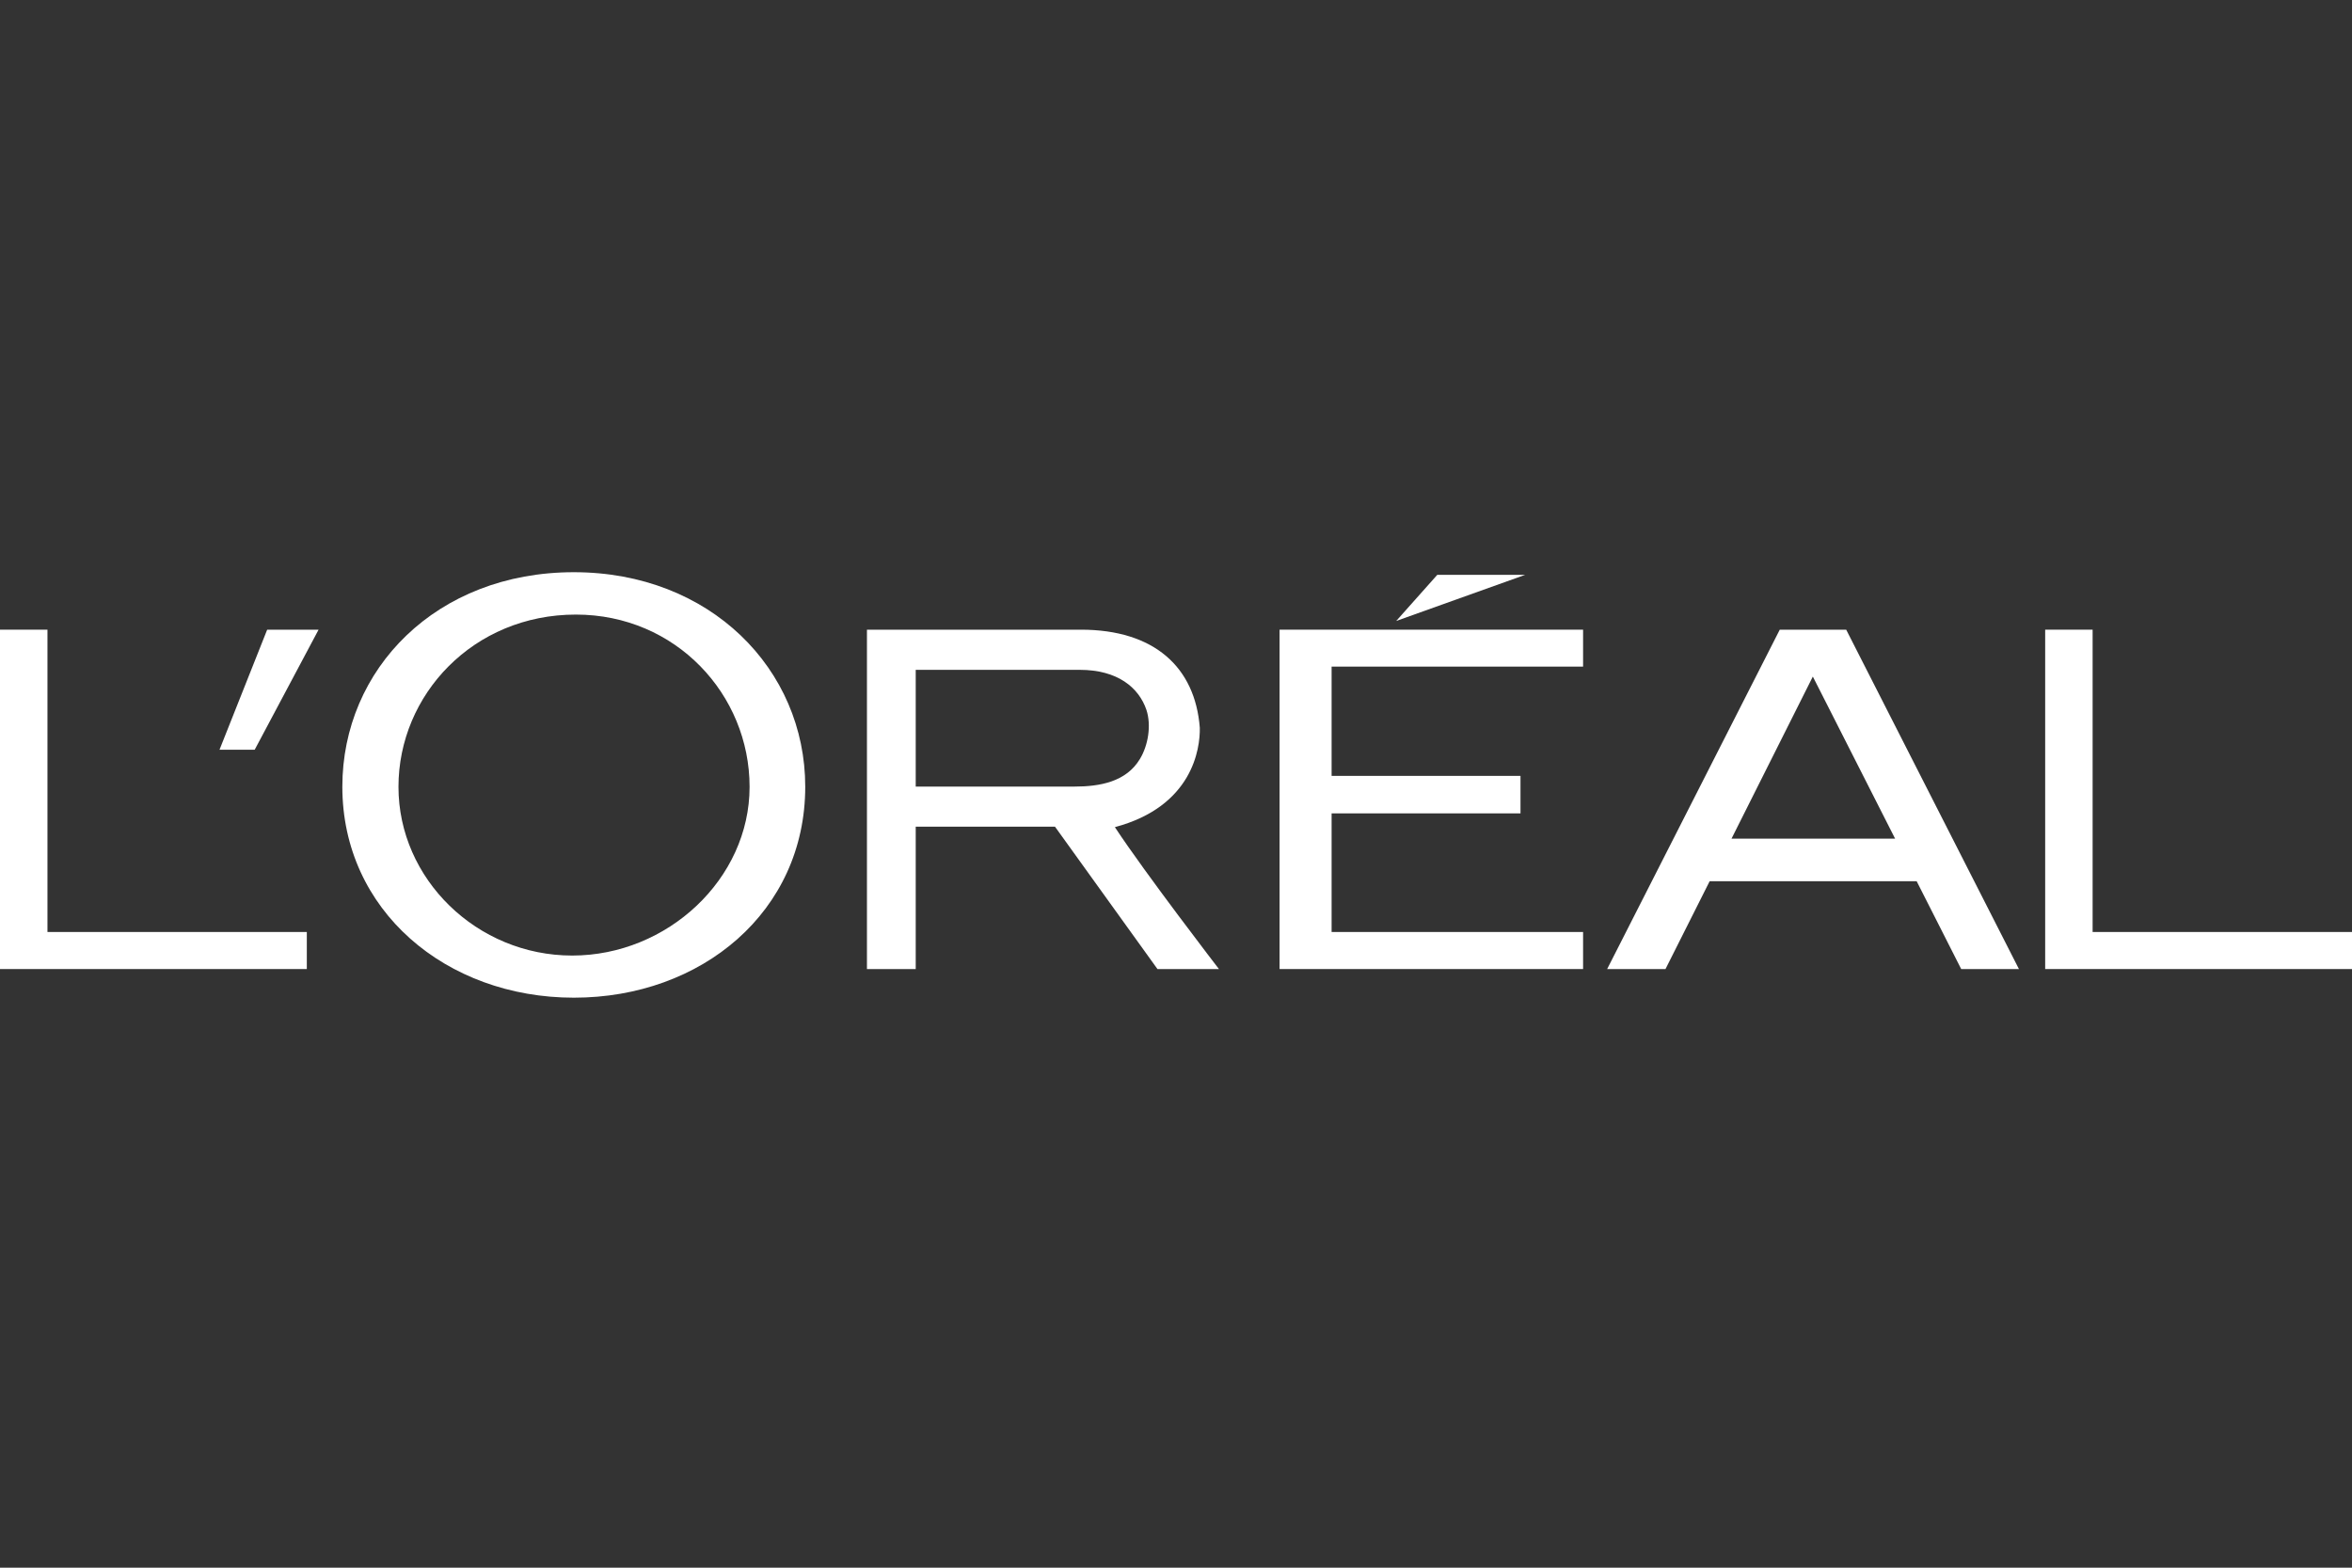
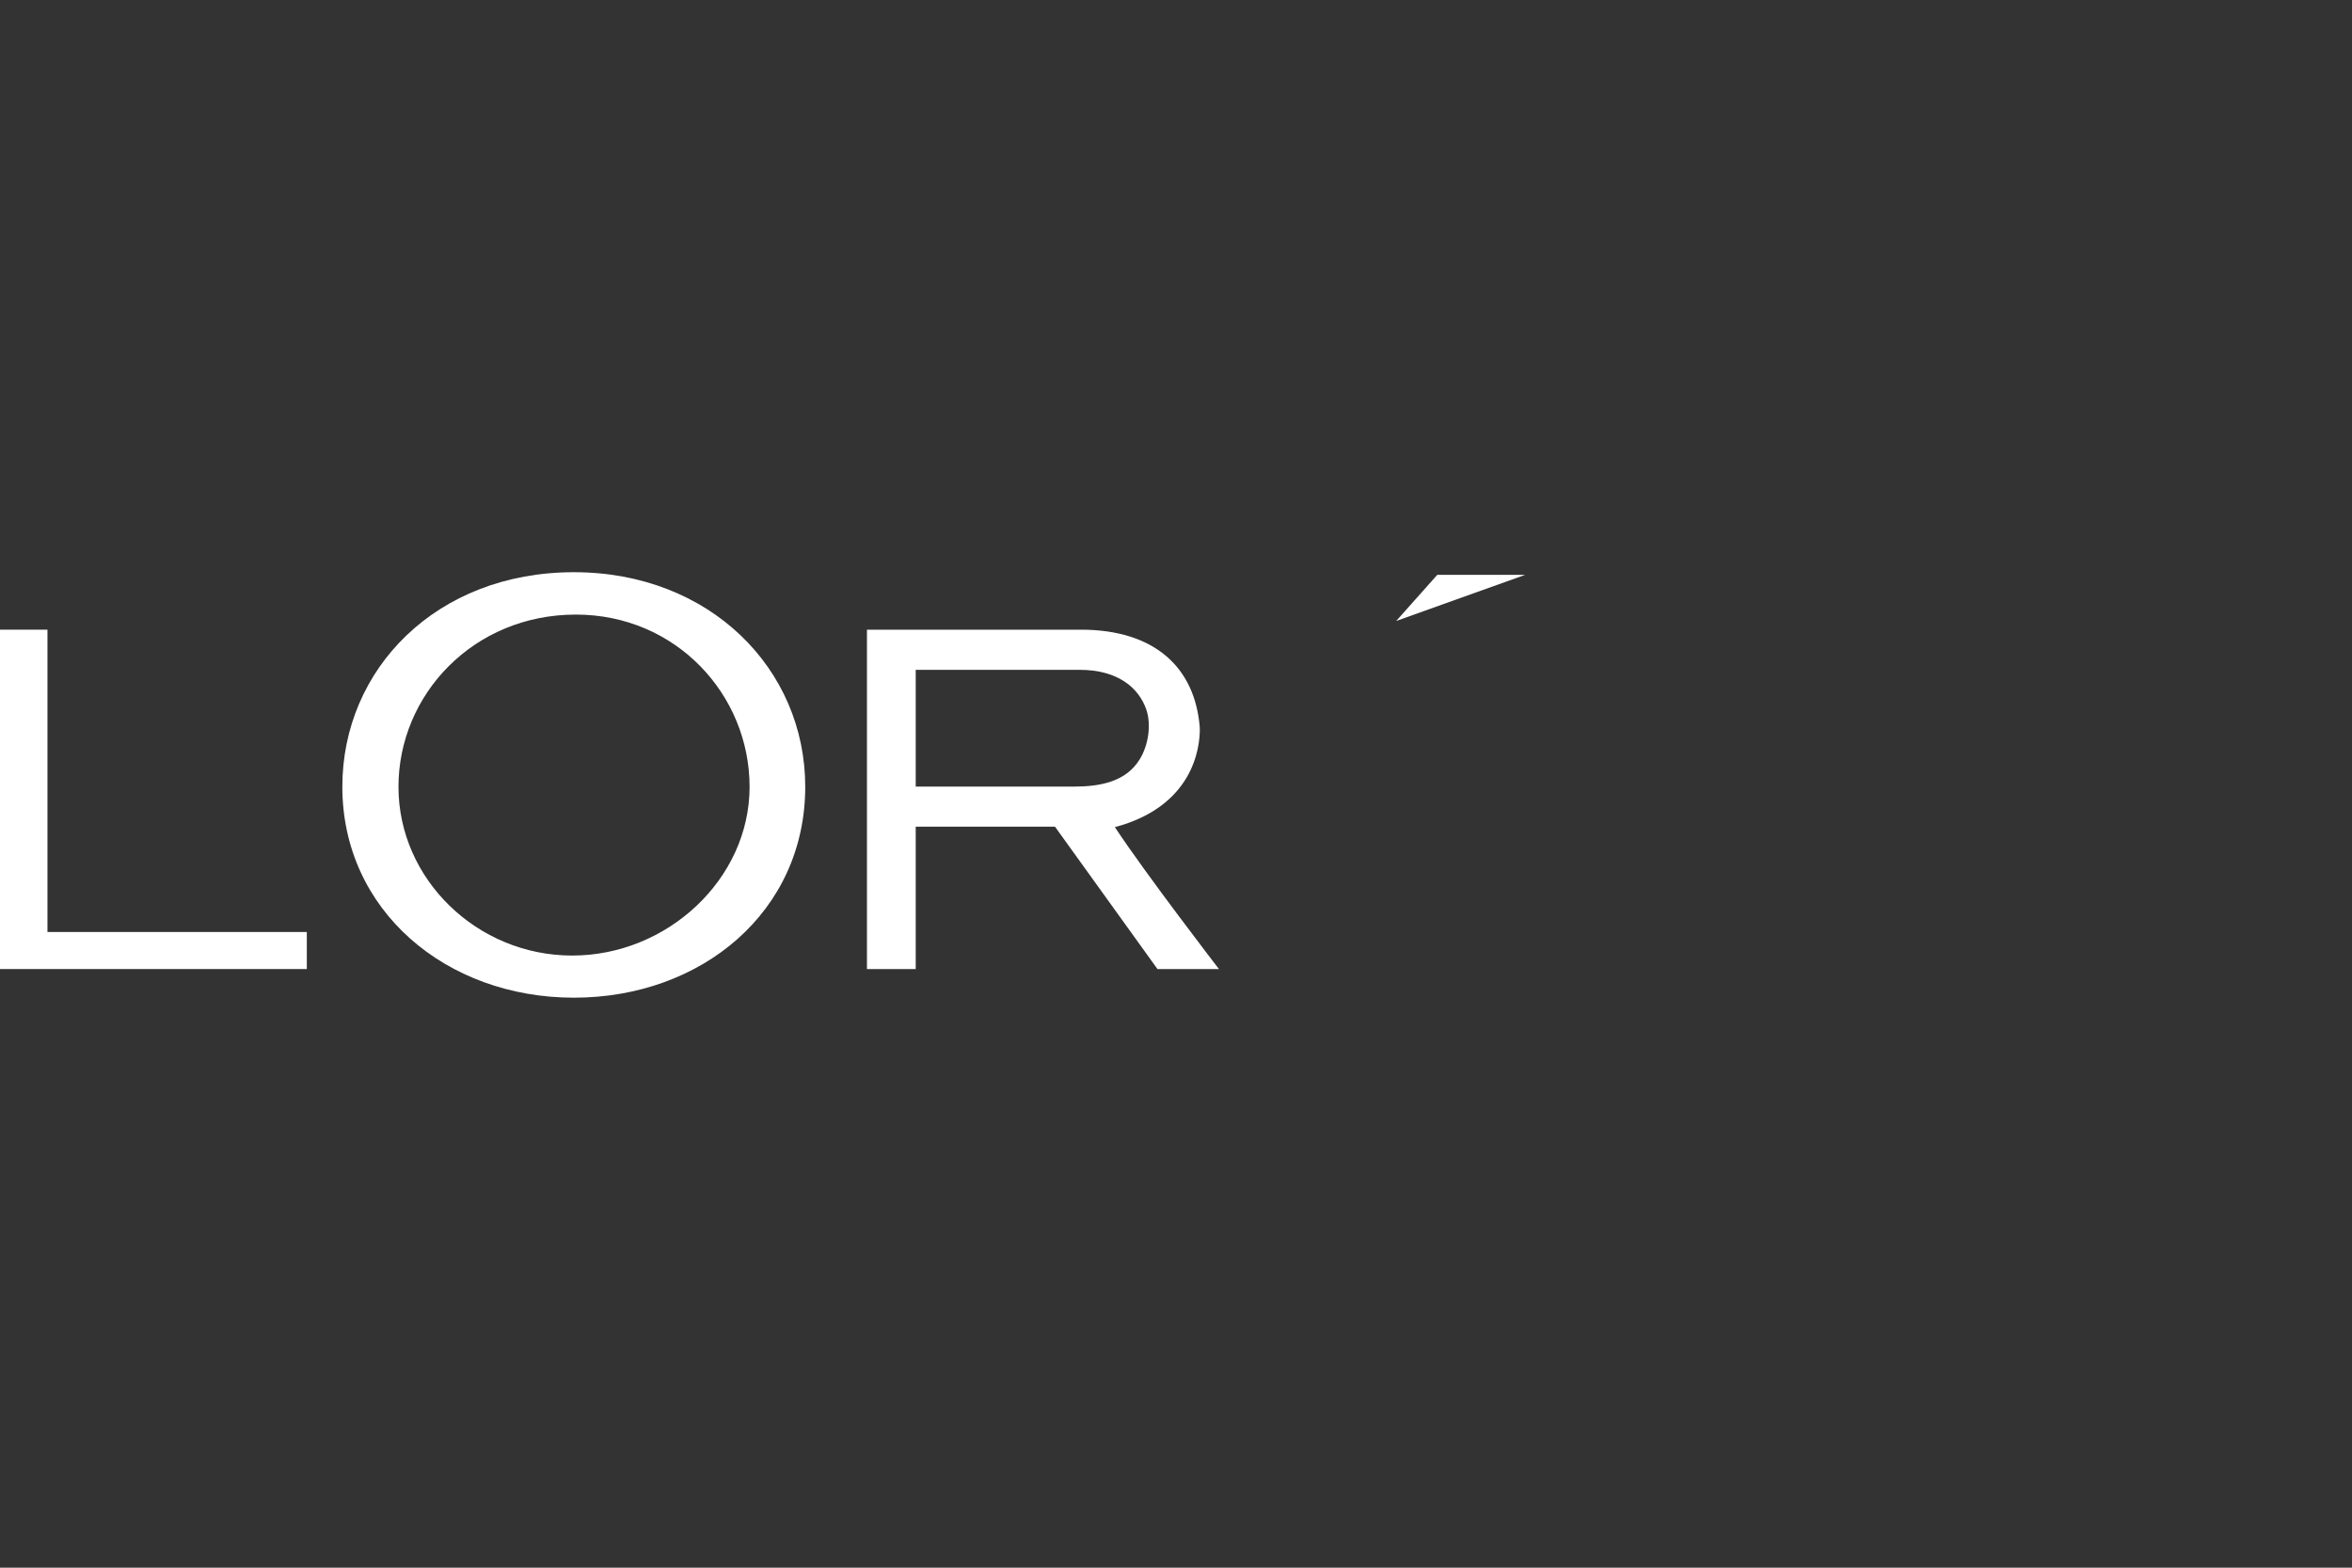
<svg xmlns="http://www.w3.org/2000/svg" width="300px" height="200px" viewBox="0 0 300 200" version="1.1">
  <rect x="0" y="0" width="300" height="200" fill="#333333" stroke="none" />
  <title>Logo's/Client/Loreal</title>
  <g id="Logo's/Client/Loreal" stroke="none" stroke-width="1" fill="none" fill-rule="evenodd">
    <g id="L'Oréal_logo" transform="translate(0, 73)" fill="#ffffff" fill-rule="nonzero">
-       <polyline id="polyline3" points="163.211 50.628 201.924 50.628 201.924 45.9 169.848 45.9 169.848 30.768 193.941 30.768 193.941 25.984 169.848 25.984 169.848 12.043 201.924 12.043 201.924 7.332 163.211 7.332 163.211 50.628" />
      <polyline id="polyline5" points="183.329 0.333 178.088 6.221 194.542 0.333 183.329 0.333" />
-       <polyline id="polyline7" points="266.915 45.9 266.915 7.332 260.864 7.332 260.864 50.628 300 50.628 300 45.9 266.915 45.9" />
-       <path d="M227.01,7.332 L204.994,50.628 L212.436,50.628 L218.068,39.422 L244.472,39.422 L250.152,50.628 L257.517,50.628 L235.484,7.332 L227.01,7.332 M220.855,33.995 L231.229,13.314 L241.724,33.995 L220.855,33.995 Z" id="path9" />
      <path d="M142.204,32.524 C152.123,29.877 153.087,22.497 153.036,19.858 C152.444,12.123 147.233,7.332 137.869,7.332 L110.58,7.332 L110.58,50.628 L116.801,50.628 L116.801,32.466 L134.566,32.466 L147.636,50.628 L155.477,50.628 C155.477,50.628 146.071,38.405 142.204,32.524 M137.019,27.35 L116.801,27.35 L116.801,12.456 L137.724,12.456 C142.541,12.456 145.251,14.705 146.227,17.562 C146.873,19.52 146.459,22.091 145.391,23.841 C143.642,26.735 140.32,27.35 137.019,27.35 Z" id="path11" />
      <path d="M73.195,0 C55.635,0 43.666,12.381 43.666,27.367 C43.666,43.143 56.888,54.281 73.195,54.281 C89.493,54.281 102.709,43.302 102.709,27.367 C102.709,12.381 90.592,0 73.195,0 M72.985,48.906 C60.836,48.906 50.825,39.143 50.825,27.382 C50.825,15.637 60.363,5.406 73.456,5.406 C86.224,5.406 95.61,15.637 95.61,27.382 C95.61,39.142 85.129,48.906 72.985,48.906 Z" id="path13" />
-       <polyline id="polyline15" points="27.999 22.648 32.487 22.648 40.635 7.332 34.078 7.332 27.999 22.648" />
      <polyline id="polyline17" points="6.054 45.9 6.054 7.332 0 7.332 0 50.628 39.135 50.628 39.135 45.9 6.054 45.9" />
    </g>
  </g>
</svg>